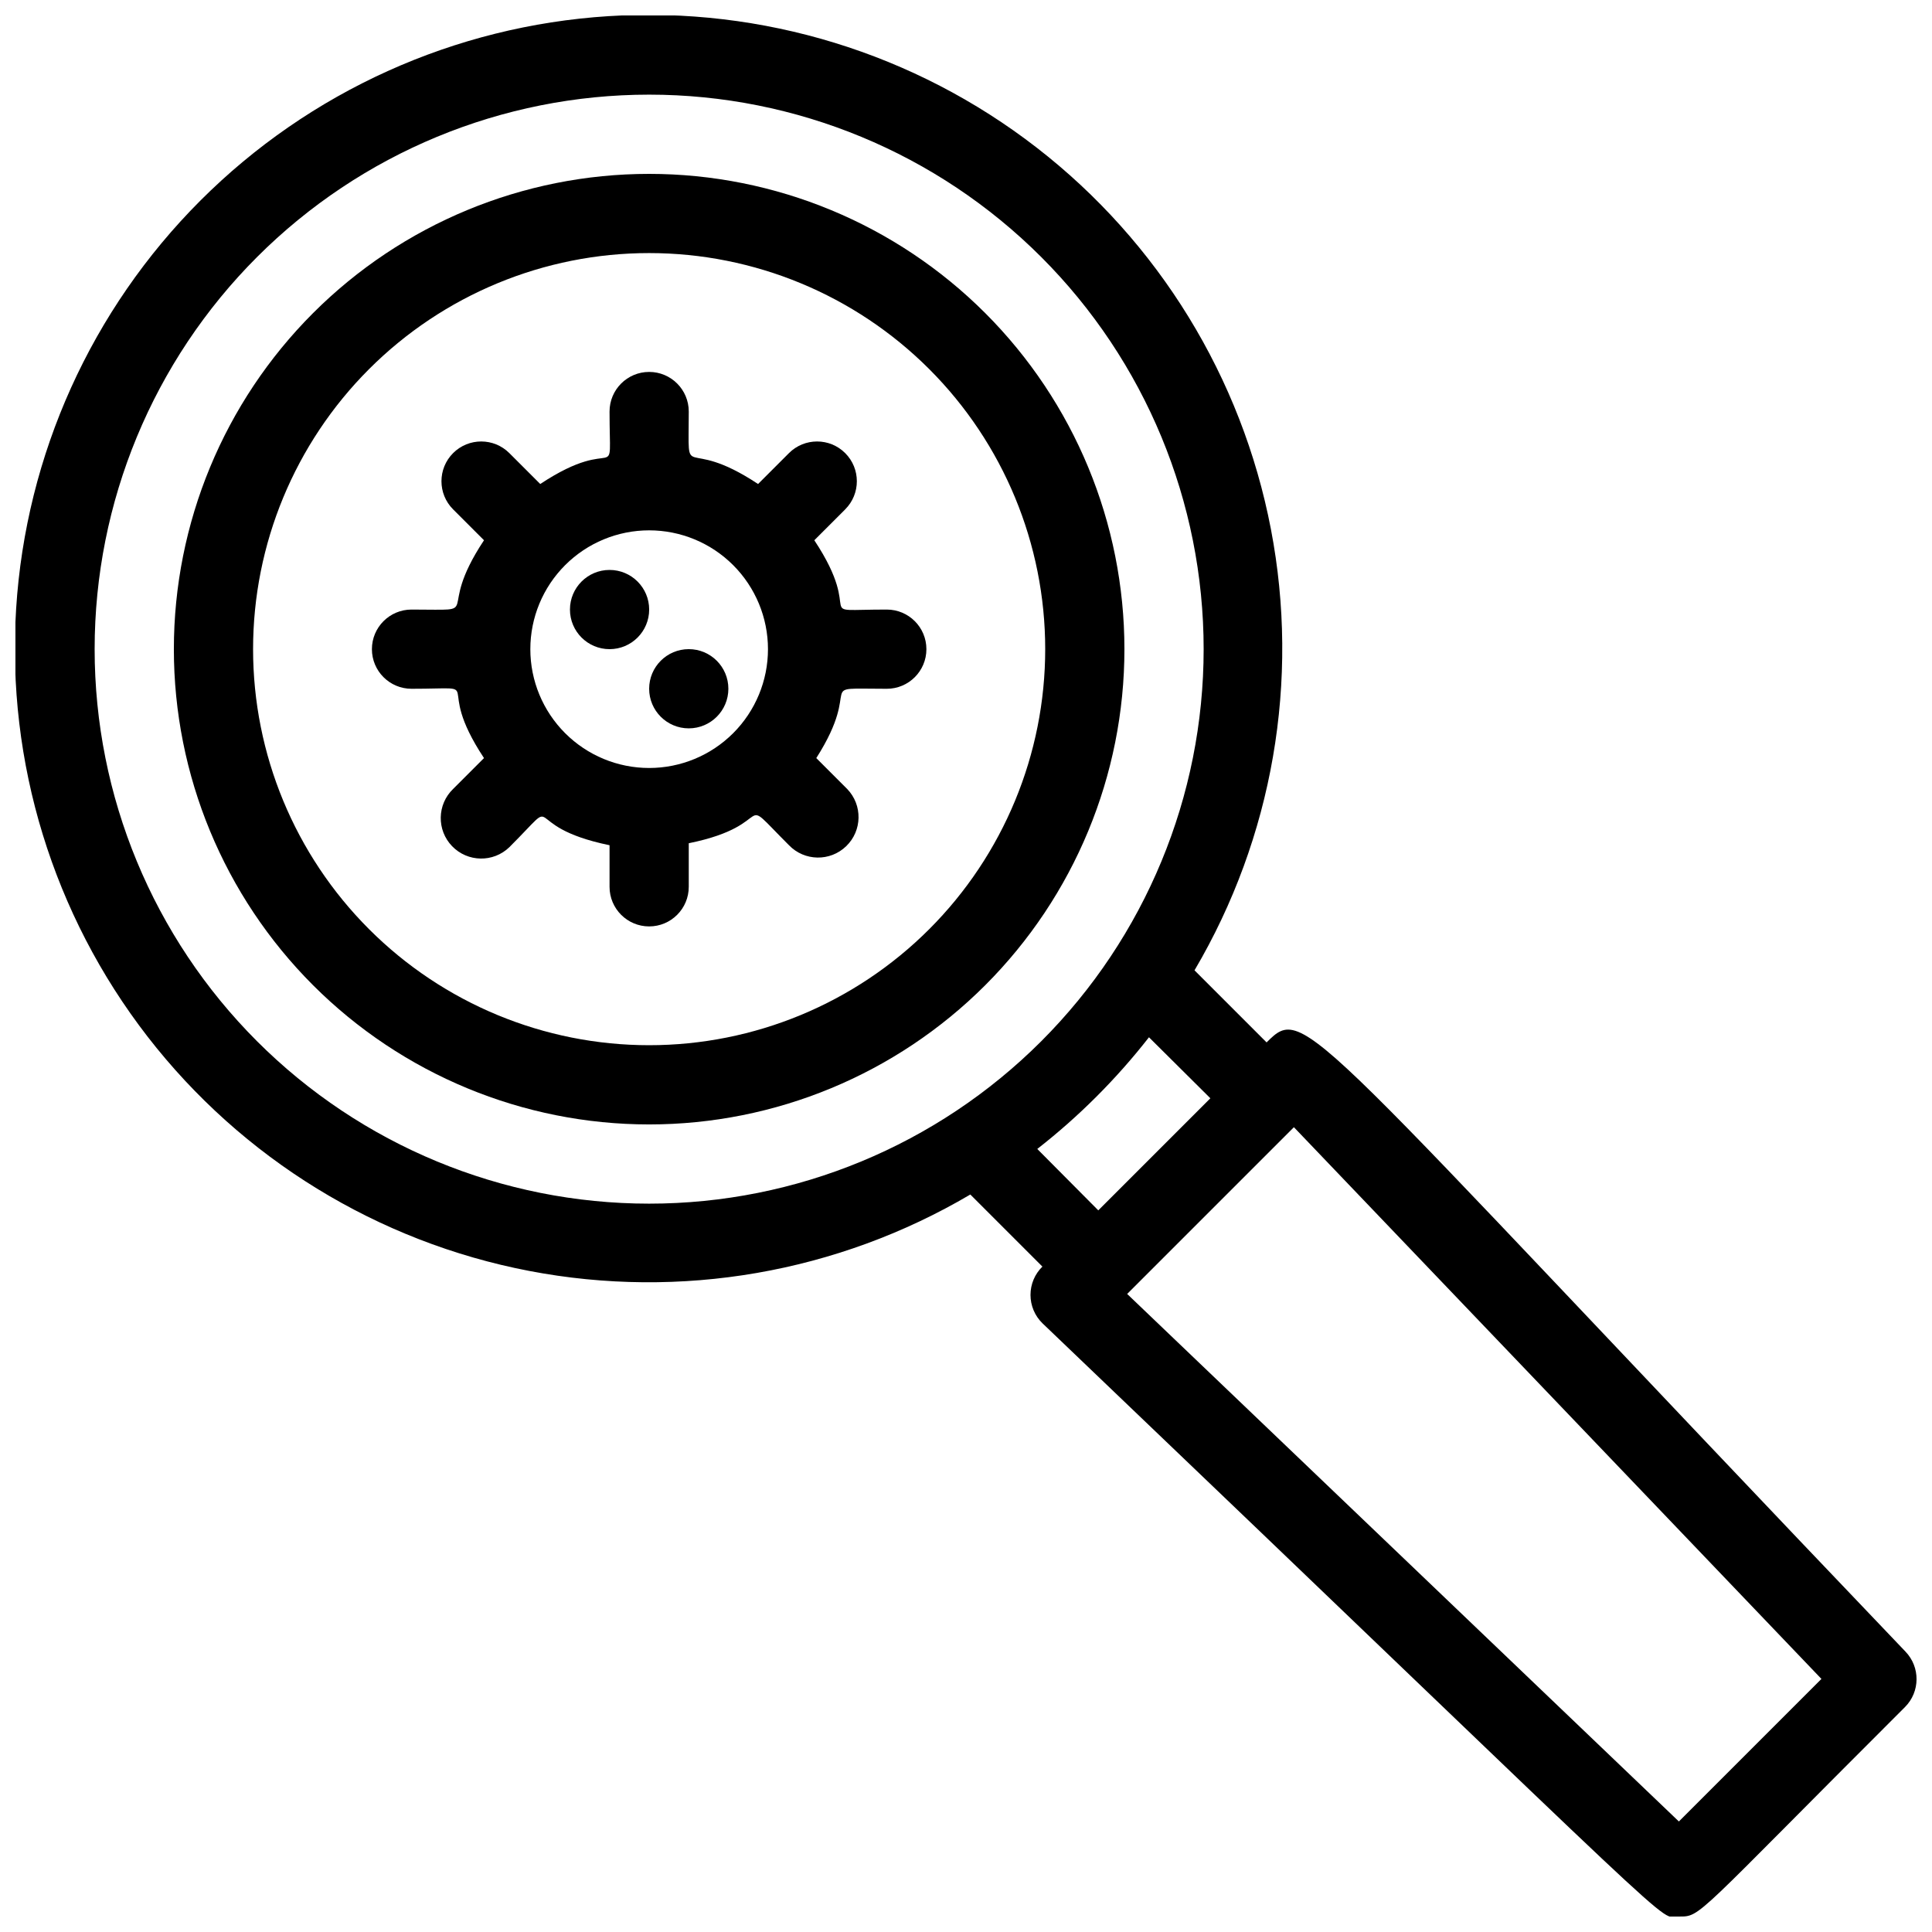
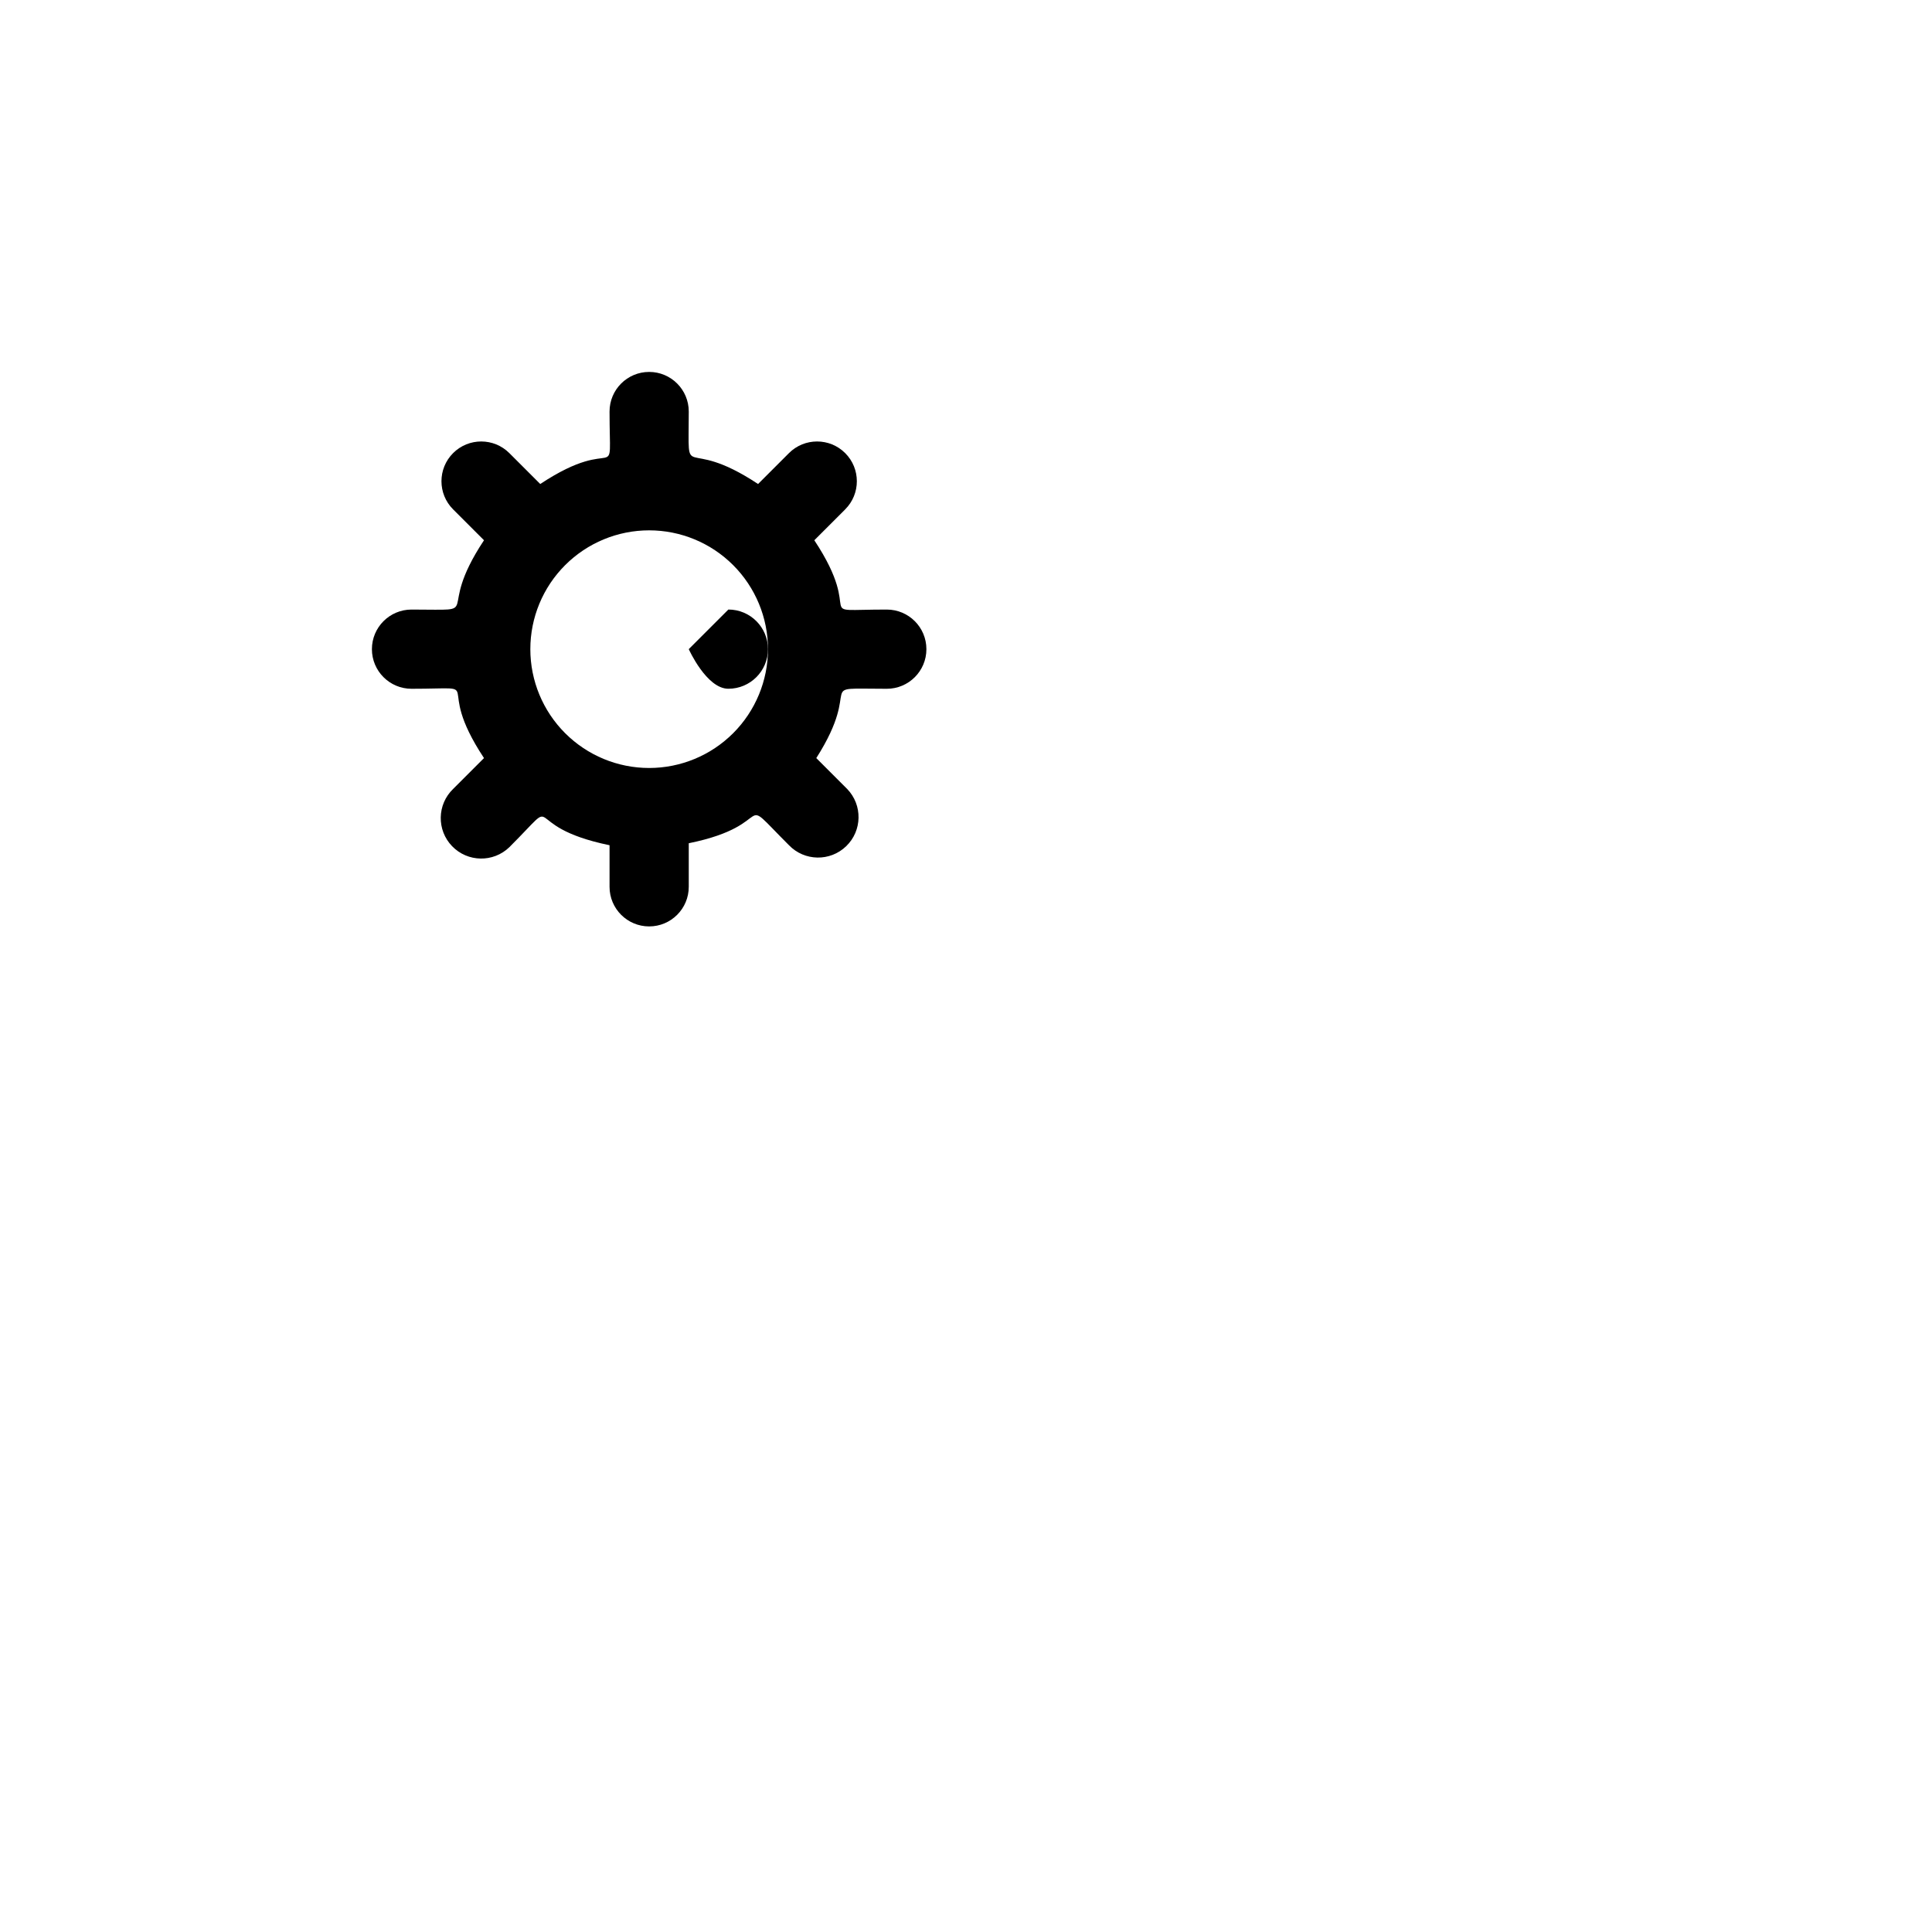
<svg xmlns="http://www.w3.org/2000/svg" width="800px" height="800px" version="1.1" viewBox="144 144 512 512">
  <defs>
    <clipPath id="a">
-       <path d="m148.09 148.09h503.81v503.81h-503.81z" />
-     </clipPath>
+       </clipPath>
  </defs>
-   <path d="m316.03 190.08c-33.406 0-65.441 13.27-89.062 36.891s-36.891 55.656-36.891 89.062c0 33.402 13.27 65.441 36.891 89.062 23.621 23.617 55.656 36.891 89.062 36.891 33.402 0 65.441-13.273 89.062-36.891 23.617-23.621 36.891-55.66 36.891-89.062 0-33.406-13.273-65.441-36.891-89.062-23.621-23.621-55.66-36.891-89.062-36.891zm0 230.91c-27.84 0-54.535-11.059-74.219-30.742s-30.742-46.383-30.742-74.219c0-27.84 11.059-54.535 30.742-74.219s46.379-30.742 74.219-30.742c27.836 0 54.535 11.059 74.219 30.742s30.742 46.379 30.742 74.219c0 27.836-11.059 54.535-30.742 74.219s-46.383 30.742-74.219 30.742z" />
  <g clip-path="url(#a)">
    <path d="m648.96 581.68c-160.38-167.94-158.8-171.93-169.3-161.43l-19.102-19.102c20.75-35.211 27.949-76.781 20.246-116.92s-29.781-76.094-62.094-101.12c-32.316-25.027-72.648-37.41-113.44-34.828-40.789 2.582-79.238 19.953-108.14 48.852-28.898 28.902-46.27 67.352-48.852 108.14-2.582 40.793 9.801 81.125 34.828 113.44 25.027 32.312 60.98 54.391 101.12 62.094s81.711 0.504 116.92-20.246l19.102 19.102c-2.019 1.973-3.156 4.68-3.156 7.504s1.137 5.531 3.156 7.504c176.23 168.46 162.69 157.23 168.67 157.23 5.984 0 3.672 0.629 59.934-55.523 4.031-4.051 4.078-10.586 0.105-14.695zm-479.88-265.65c0-38.973 15.48-76.348 43.039-103.91s64.934-43.039 103.91-43.039 76.348 15.48 103.91 43.039c27.555 27.559 43.039 64.934 43.039 103.91s-15.484 76.348-43.039 103.91c-27.559 27.555-64.934 43.039-103.91 43.039s-76.348-15.484-103.91-43.039c-27.559-27.559-43.039-64.934-43.039-103.91zm279.41 102.86 16.27 16.164-29.703 29.703-16.168-16.27c11.039-8.621 20.977-18.559 29.598-29.598zm140.43 207.82-146.21-139.8 44.188-44.188 139.8 146.21z" />
  </g>
  <path d="m379.01 305.54c-20.992 0-5.246 2.731-19.207-18.367l8.188-8.188h-0.004c4.117-4.117 4.117-10.789 0-14.906-4.113-4.113-10.789-4.113-14.902 0l-8.188 8.188c-20.258-13.434-18.367 0.945-18.367-19.207 0-5.797-4.699-10.496-10.496-10.496s-10.496 4.699-10.496 10.496c0 20.992 2.731 5.246-18.367 19.207l-8.188-8.188c-4.117-4.113-10.789-4.113-14.906 0-4.113 4.117-4.113 10.789 0 14.906l8.188 8.188c-13.434 20.254 0.945 18.367-19.207 18.367-5.797 0-10.496 4.699-10.496 10.496s4.699 10.496 10.496 10.496c20.992 0 5.246-2.731 19.207 18.367l-8.188 8.188c-4.262 4.113-4.379 10.906-0.262 15.164 4.117 4.262 10.906 4.379 15.168 0.266 14.906-14.906 1.574-5.668 26.555-0.523v11.02c0 5.797 4.699 10.496 10.496 10.496s10.496-4.699 10.496-10.496v-11.547c24.352-4.934 11.859-14.168 26.555 0.523 4.113 4.262 10.906 4.379 15.164 0.262 4.262-4.113 4.379-10.902 0.266-15.164l-8.188-8.188c12.91-20.258-1.469-18.367 18.684-18.367 5.797 0 10.496-4.699 10.496-10.496s-4.699-10.496-10.496-10.496zm-62.977 41.984c-8.352 0-16.359-3.32-22.266-9.223-5.906-5.906-9.223-13.914-9.223-22.266s3.316-16.359 9.223-22.266 13.914-9.223 22.266-9.223 16.359 3.316 22.266 9.223c5.902 5.906 9.223 13.914 9.223 22.266s-3.32 16.359-9.223 22.266c-5.906 5.902-13.914 9.223-22.266 9.223z" />
-   <path d="m305.54 295.04c-5.797 0-10.496 4.699-10.496 10.496s4.699 10.496 10.496 10.496 10.496-4.699 10.496-10.496-4.699-10.496-10.496-10.496z" />
-   <path d="m326.53 316.03c-5.797 0-10.496 4.699-10.496 10.496s4.699 10.496 10.496 10.496 10.496-4.699 10.496-10.496-4.699-10.496-10.496-10.496z" />
+   <path d="m326.53 316.03s4.699 10.496 10.496 10.496 10.496-4.699 10.496-10.496-4.699-10.496-10.496-10.496z" />
</svg>